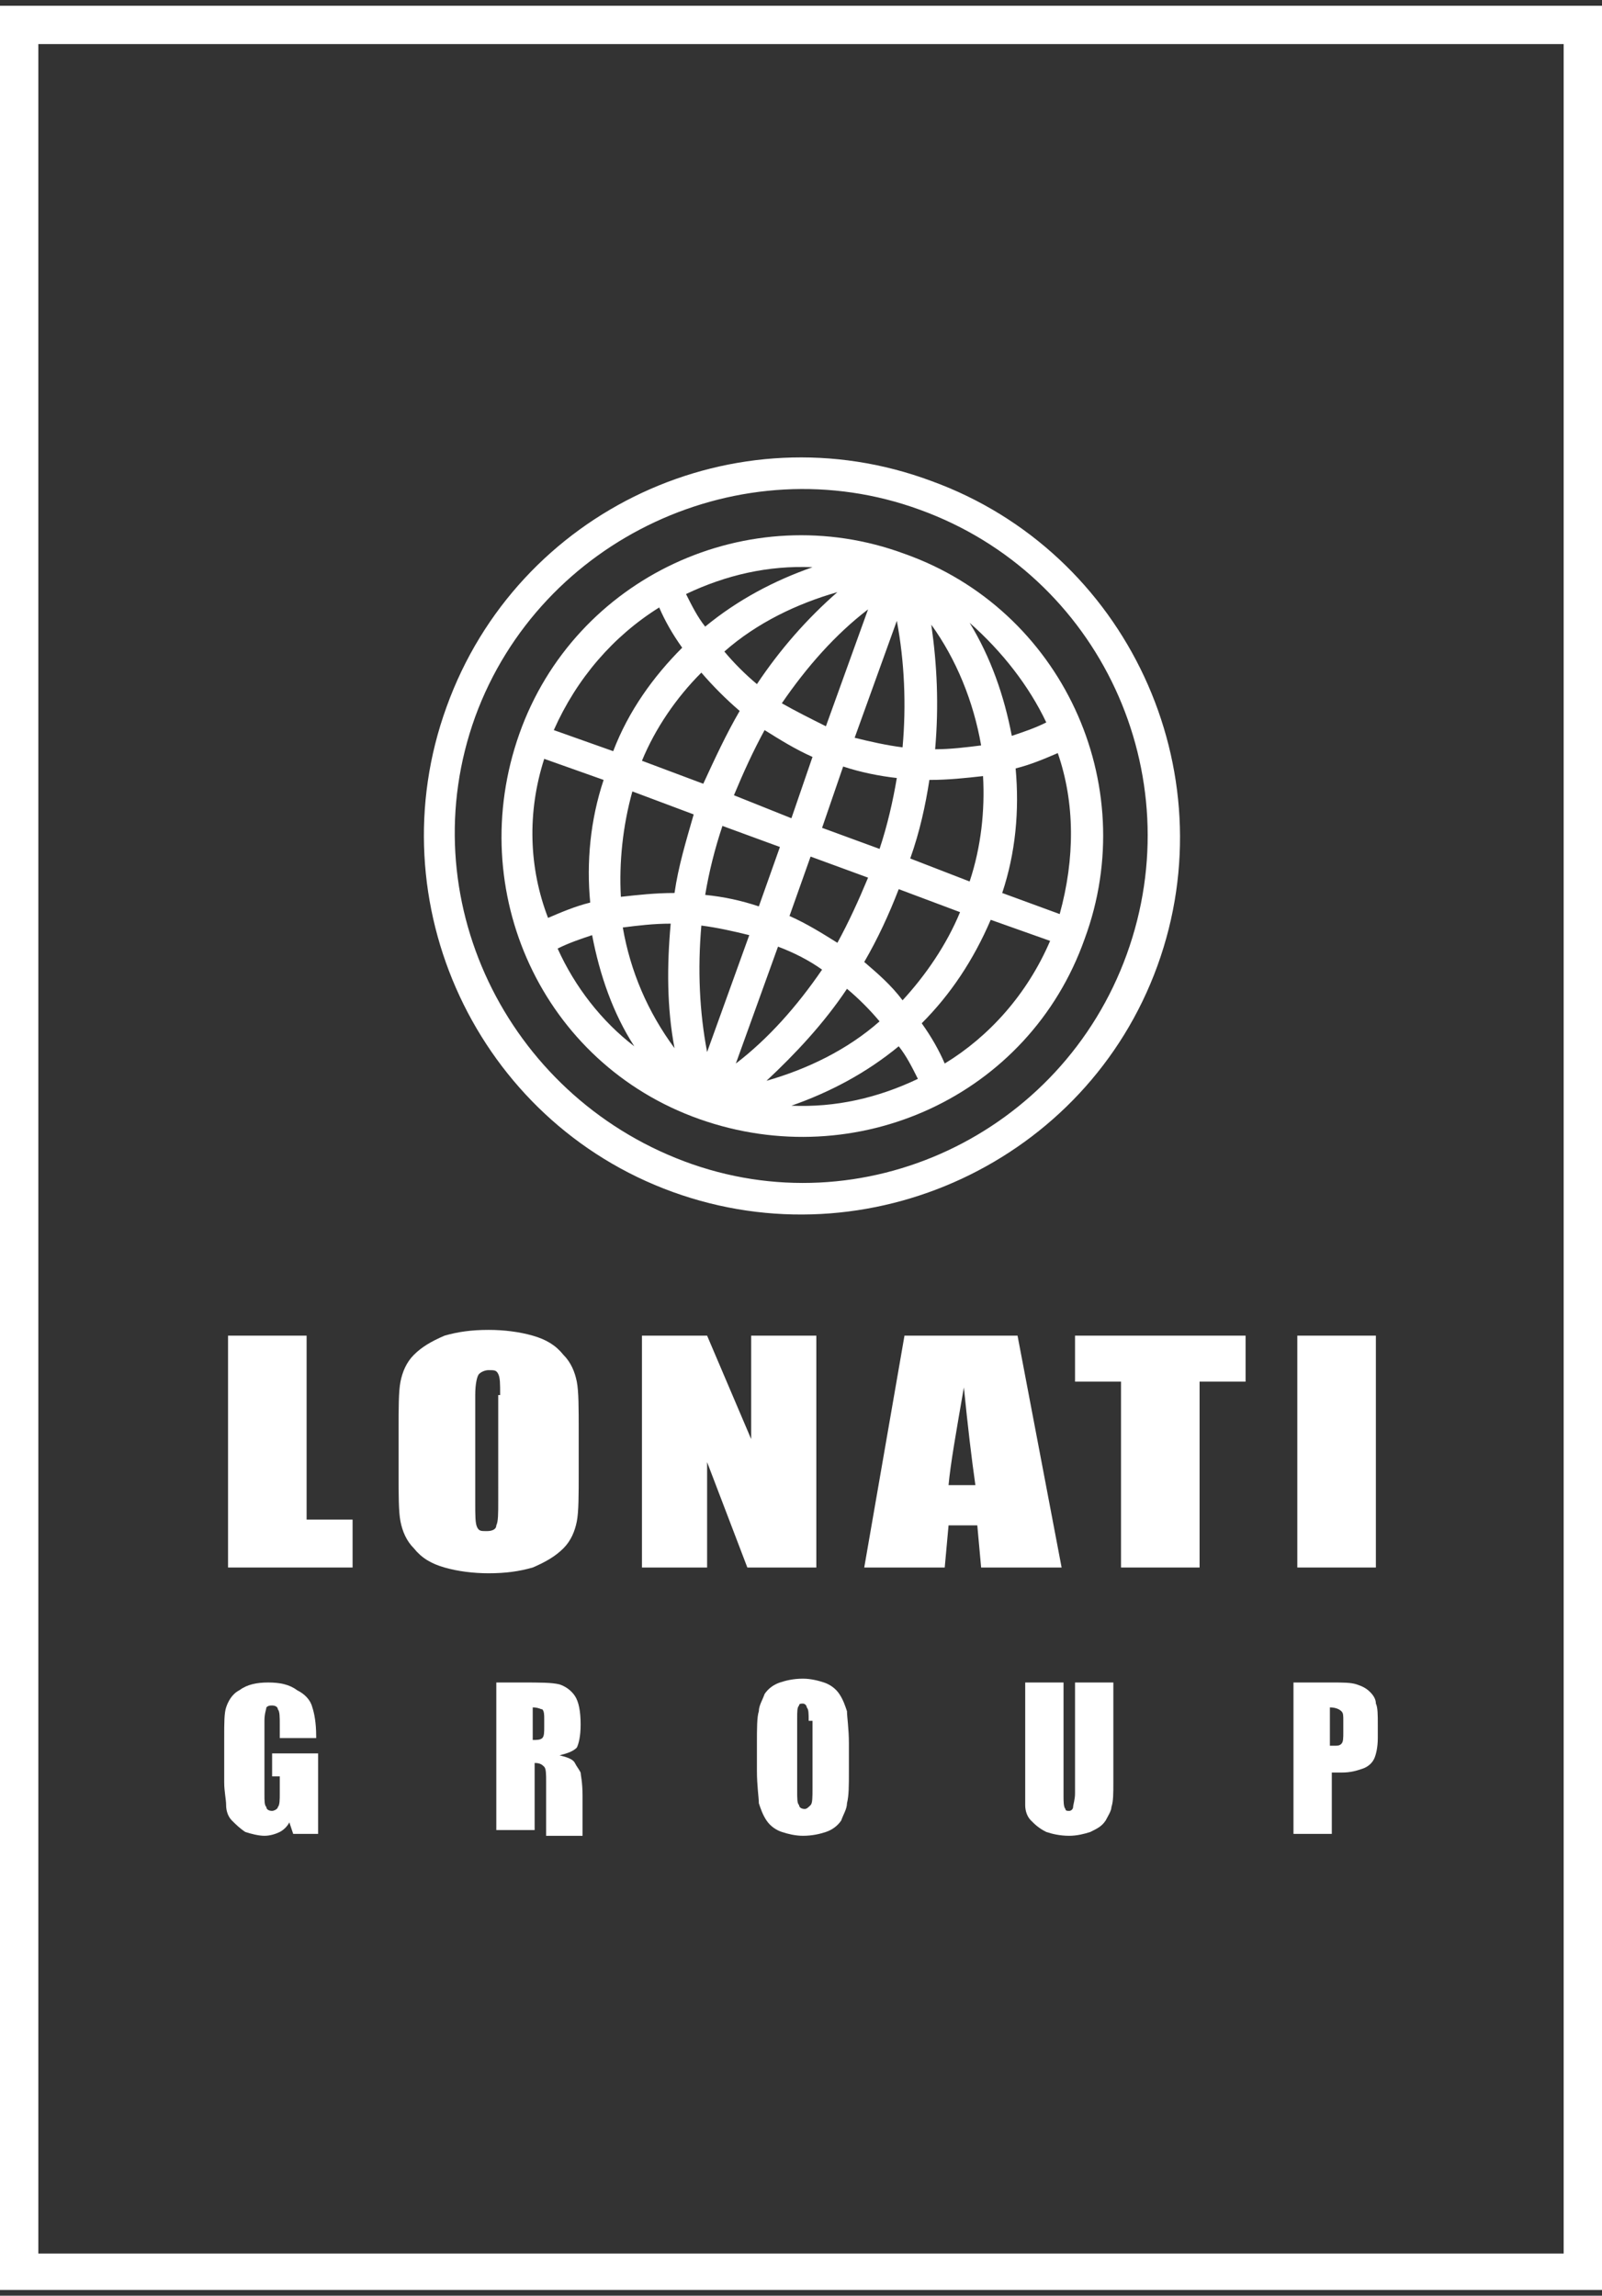
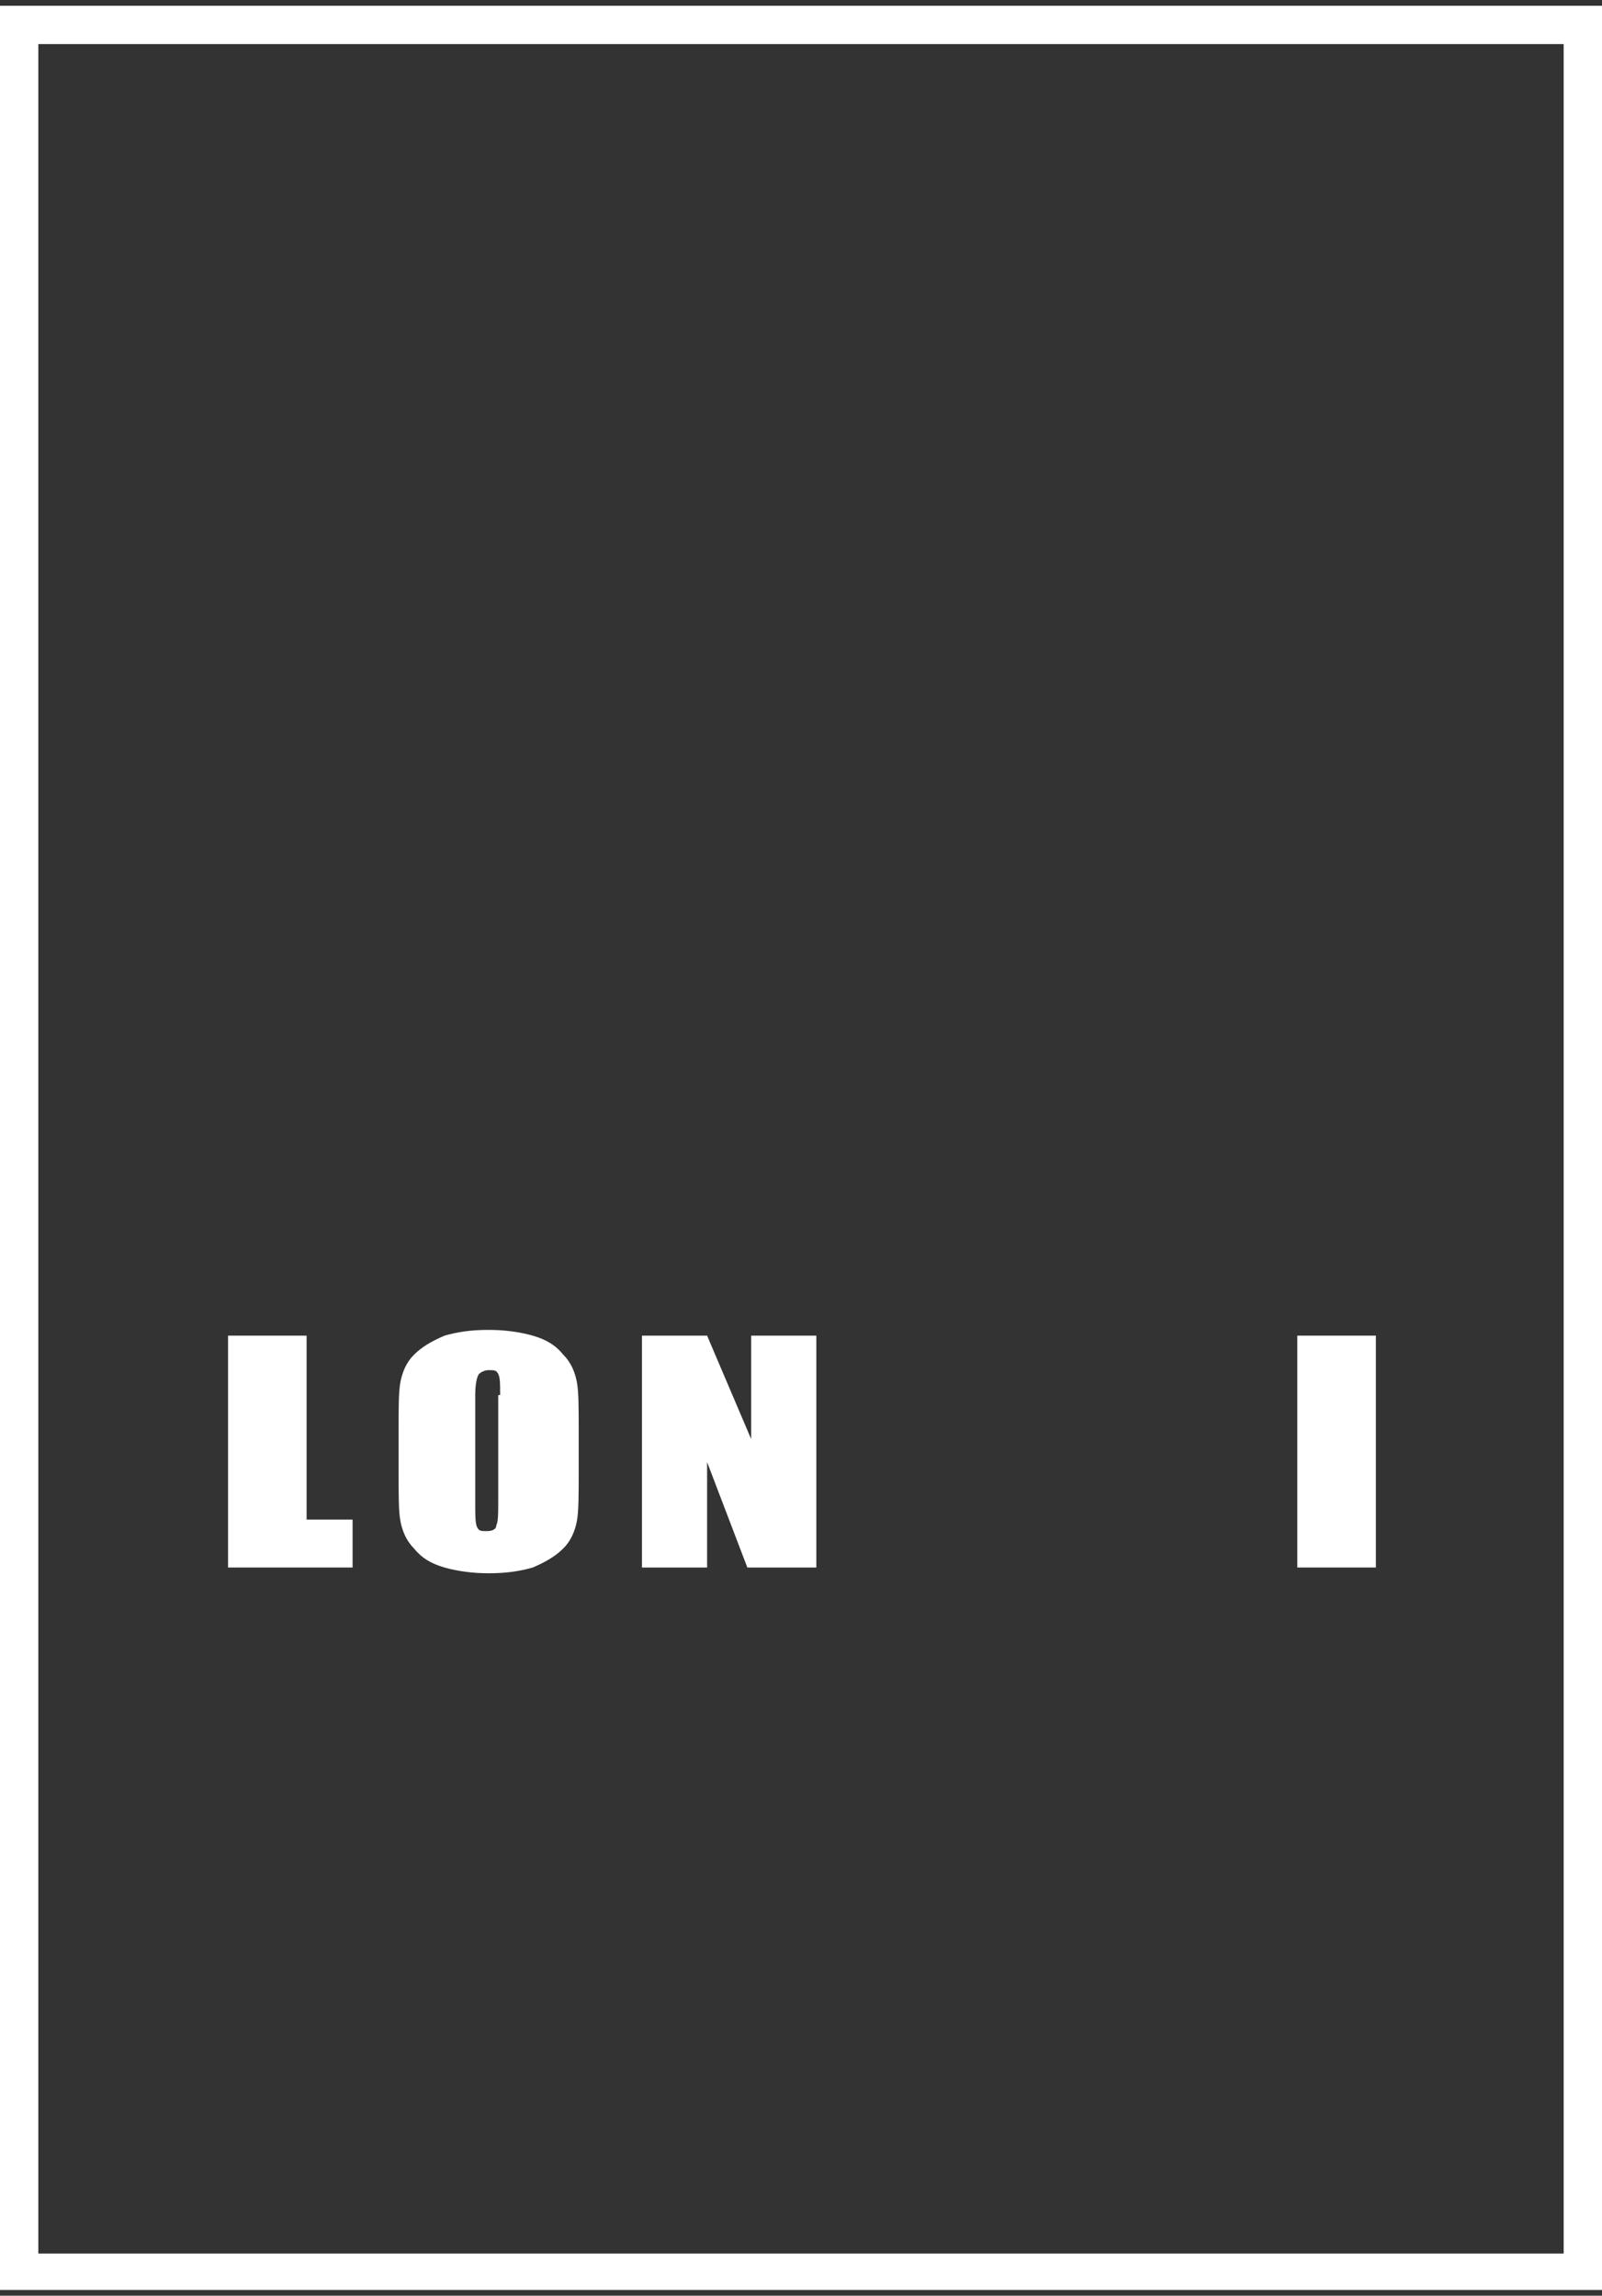
<svg xmlns="http://www.w3.org/2000/svg" xmlns:xlink="http://www.w3.org/1999/xlink" version="1.1" id="Livello_1" x="0px" y="0px" viewBox="0 0 83.6 119.8" style="enable-background:new 0 0 83.6 119.8;" xml:space="preserve">
  <rect x="0" y="0" width="83.6" height="119.8" fill="#333333" stroke="none" />
  <style type="text/css">
	.st0{fill:#FFFFFF;}
	.st1{clip-path:url(#SVGID_00000103228130001190580410000010230109909115752637_);fill:#FFFFFF;}
	.st2{clip-path:url(#SVGID_00000112618164174895346690000016242199379972509373_);fill:#FFFFFF;}
	.st3{clip-path:url(#SVGID_00000109006500926147761570000010336919653238288549_);fill:#FFFFFF;}
</style>
  <g>
    <polygon class="st0" points="16,69.7 16,79.3 18.4,79.3 18.4,81.8 11.9,81.8 11.9,69.7  " />
    <g>
      <defs>
        <rect id="SVGID_1_" y="0.3" width="83.6" height="119.2" />
      </defs>
      <clipPath id="SVGID_00000023991850108135928550000016776260177048213643_">
        <use xlink:href="#SVGID_1_" style="overflow:visible;" />
      </clipPath>
      <path style="clip-path:url(#SVGID_00000023991850108135928550000016776260177048213643_);fill:#FFFFFF;" d="M26.1,72.8    c0-0.6,0-0.9-0.1-1.1c-0.1-0.2-0.2-0.2-0.5-0.2c-0.2,0-0.4,0.1-0.5,0.2c-0.1,0.1-0.2,0.5-0.2,1.1v5.6c0,0.7,0,1.1,0.1,1.3    c0.1,0.2,0.2,0.2,0.5,0.2c0.3,0,0.5-0.1,0.5-0.3c0.1-0.2,0.1-0.6,0.1-1.3V72.8z M30.2,76.8c0,1.2,0,2.1-0.1,2.6    c-0.1,0.5-0.3,1-0.7,1.4c-0.4,0.4-0.9,0.7-1.6,1c-0.7,0.2-1.4,0.3-2.3,0.3c-0.8,0-1.6-0.1-2.3-0.3c-0.7-0.2-1.2-0.5-1.6-1    c-0.4-0.4-0.6-0.9-0.7-1.4c-0.1-0.5-0.1-1.4-0.1-2.6v-2.1c0-1.2,0-2.1,0.1-2.6c0.1-0.5,0.3-1,0.7-1.4c0.4-0.4,0.9-0.7,1.6-1    c0.7-0.2,1.4-0.3,2.3-0.3c0.8,0,1.6,0.1,2.3,0.3c0.7,0.2,1.2,0.5,1.6,1c0.4,0.4,0.6,0.9,0.7,1.4c0.1,0.5,0.1,1.4,0.1,2.6V76.8z" />
    </g>
    <polygon class="st0" points="42.6,69.7 42.6,81.8 39,81.8 36.9,76.3 36.9,81.8 33.5,81.8 33.5,69.7 36.9,69.7 39.2,75.1 39.2,69.7     " />
    <g>
      <defs>
        <rect id="SVGID_00000131343677505441298970000009334433967861574032_" y="0.3" width="83.6" height="119.2" />
      </defs>
      <clipPath id="SVGID_00000152968365408844197120000008934107616054448516_">
        <use xlink:href="#SVGID_00000131343677505441298970000009334433967861574032_" style="overflow:visible;" />
      </clipPath>
-       <path style="clip-path:url(#SVGID_00000152968365408844197120000008934107616054448516_);fill:#FFFFFF;" d="M50.9,77.5    c-0.2-1.4-0.4-3.1-0.6-5.1c-0.4,2.3-0.7,4-0.8,5.1H50.9z M53.1,69.7l2.3,12.1h-4.2L51,79.6h-1.5l-0.2,2.2h-4.2l2.1-12.1H53.1z" />
    </g>
-     <polygon class="st0" points="65,69.7 65,72.1 62.6,72.1 62.6,81.8 58.5,81.8 58.5,72.1 56.1,72.1 56.1,69.7  " />
    <rect x="67.7" y="69.7" class="st0" width="4.1" height="12.1" />
    <g>
      <defs>
-         <rect id="SVGID_00000054948066520602037710000008890516696943829148_" y="0.3" width="83.6" height="119.2" />
-       </defs>
+         </defs>
      <clipPath id="SVGID_00000086677944693601431440000010525678598617702329_">
        <use xlink:href="#SVGID_00000054948066520602037710000008890516696943829148_" style="overflow:visible;" />
      </clipPath>
      <path style="clip-path:url(#SVGID_00000086677944693601431440000010525678598617702329_);fill:#FFFFFF;" d="M16.6,90.7h-2V90    c0-0.4,0-0.7-0.1-0.8c0-0.1-0.1-0.2-0.3-0.2c-0.1,0-0.2,0-0.3,0.1c0,0.1-0.1,0.3-0.1,0.7v3.8c0,0.4,0,0.6,0.1,0.7    c0,0.1,0.1,0.2,0.3,0.2c0.1,0,0.3-0.1,0.3-0.2c0.1-0.1,0.1-0.4,0.1-0.7v-0.9h-0.4v-1.2h2.4v4.2h-1.3l-0.2-0.6    c-0.1,0.2-0.3,0.4-0.5,0.5c-0.2,0.1-0.5,0.2-0.8,0.2c-0.3,0-0.7-0.1-1-0.2c-0.3-0.2-0.5-0.4-0.7-0.6c-0.2-0.2-0.3-0.5-0.3-0.8    c0-0.3-0.1-0.7-0.1-1.2v-2.3c0-0.8,0-1.3,0.1-1.6c0.1-0.3,0.3-0.7,0.7-0.9c0.4-0.3,0.9-0.4,1.5-0.4c0.6,0,1.1,0.1,1.5,0.4    c0.4,0.2,0.7,0.5,0.8,0.9c0.1,0.3,0.2,0.8,0.2,1.5V90.7z" />
      <path style="clip-path:url(#SVGID_00000086677944693601431440000010525678598617702329_);fill:#FFFFFF;" d="M27.8,89.1v1.7    c0.2,0,0.4,0,0.5-0.1c0.1-0.1,0.1-0.3,0.1-0.6v-0.4c0-0.2,0-0.4-0.1-0.5C28.2,89.2,28.1,89.1,27.8,89.1 M25.8,87.8h1.4    c1,0,1.6,0,2,0.1c0.3,0.1,0.6,0.3,0.8,0.6c0.2,0.3,0.3,0.8,0.3,1.5c0,0.6-0.1,1-0.2,1.2c-0.2,0.2-0.5,0.3-0.9,0.4    c0.4,0.1,0.7,0.2,0.8,0.4c0.1,0.2,0.2,0.3,0.3,0.5c0,0.1,0.1,0.5,0.1,1.2v2.1h-1.9V93c0-0.4,0-0.7-0.1-0.8    c-0.1-0.1-0.2-0.2-0.5-0.2v3.5h-2V87.8z" />
-       <path style="clip-path:url(#SVGID_00000086677944693601431440000010525678598617702329_);fill:#FFFFFF;" d="M42.2,89.8    c0-0.4,0-0.6-0.1-0.7c0-0.1-0.1-0.2-0.2-0.2c-0.1,0-0.2,0-0.2,0.1c-0.1,0.1-0.1,0.3-0.1,0.7v3.7c0,0.5,0,0.7,0.1,0.8    c0,0.1,0.1,0.2,0.3,0.2c0.1,0,0.2-0.1,0.3-0.2s0.1-0.4,0.1-0.9V89.8z M44.3,92.4c0,0.8,0,1.3-0.1,1.7c0,0.3-0.2,0.6-0.3,0.9    c-0.2,0.3-0.5,0.5-0.8,0.6c-0.3,0.1-0.7,0.2-1.2,0.2c-0.4,0-0.8-0.1-1.1-0.2c-0.3-0.1-0.6-0.3-0.8-0.6c-0.2-0.3-0.3-0.6-0.4-0.9    c0-0.3-0.1-0.9-0.1-1.7V91c0-0.8,0-1.4,0.1-1.7c0-0.3,0.2-0.6,0.3-0.9c0.2-0.3,0.5-0.5,0.8-0.6c0.3-0.1,0.7-0.2,1.2-0.2    c0.4,0,0.8,0.1,1.1,0.2c0.3,0.1,0.6,0.3,0.8,0.6c0.2,0.3,0.3,0.6,0.4,0.9c0,0.3,0.1,0.9,0.1,1.7V92.4z" />
      <path style="clip-path:url(#SVGID_00000086677944693601431440000010525678598617702329_);fill:#FFFFFF;" d="M58.1,87.8V93    c0,0.6,0,1-0.1,1.3c0,0.2-0.2,0.5-0.3,0.7c-0.2,0.3-0.4,0.4-0.8,0.6c-0.3,0.1-0.7,0.2-1.1,0.2c-0.5,0-0.9-0.1-1.2-0.2    c-0.4-0.2-0.6-0.4-0.8-0.6c-0.2-0.2-0.3-0.5-0.3-0.8c0-0.3,0-0.9,0-1.7v-4.7h2v5.9c0,0.3,0,0.6,0.1,0.7c0,0.1,0.1,0.1,0.2,0.1    c0.1,0,0.2-0.1,0.2-0.2c0-0.1,0.1-0.4,0.1-0.7v-5.8H58.1z" />
      <path style="clip-path:url(#SVGID_00000086677944693601431440000010525678598617702329_);fill:#FFFFFF;" d="M69.4,89.1v2    c0.1,0,0.1,0,0.2,0c0.2,0,0.3,0,0.4-0.1c0.1-0.1,0.1-0.3,0.1-0.6v-0.6c0-0.3,0-0.4-0.1-0.5C69.9,89.2,69.7,89.1,69.4,89.1     M67.4,87.8h2.1c0.6,0,1,0,1.3,0.1c0.3,0.1,0.5,0.2,0.7,0.4c0.2,0.2,0.3,0.4,0.3,0.6c0.1,0.2,0.1,0.6,0.1,1.1v0.7    c0,0.5-0.1,0.9-0.2,1.1c-0.1,0.2-0.3,0.4-0.6,0.5c-0.3,0.1-0.6,0.2-1.1,0.2h-0.5v3.2h-2V87.8z" />
      <path style="clip-path:url(#SVGID_00000086677944693601431440000010525678598617702329_);fill:#FFFFFF;" d="M48.6,25.1    C38.4,21.3,27,26.6,23.3,36.9c-3.7,10.2,1.6,21.6,11.8,25.3c10.2,3.7,21.6-1.6,25.3-11.8C64.1,40.2,58.8,28.8,48.6,25.1 M48,26.6    c9.4,3.4,14.2,13.8,10.8,23.2C55.4,59.2,45,64.1,35.7,60.6S21.4,46.8,24.8,37.4C28.2,28.1,38.7,23.2,48,26.6" />
      <path style="clip-path:url(#SVGID_00000086677944693601431440000010525678598617702329_);fill:#FFFFFF;" d="M41.3,57.7    c2-0.7,3.9-1.7,5.6-3.1c0.4,0.5,0.7,1.1,1,1.7C45.8,57.3,43.6,57.8,41.3,57.7 M29.1,49.5c0.6-0.3,1.2-0.5,1.8-0.7    c0.4,2.1,1.1,4.1,2.2,5.8C31.4,53.3,30,51.5,29.1,49.5 M32,39.2l-3.1-1.1c1.2-2.7,3.1-4.9,5.5-6.4c0.3,0.7,0.7,1.4,1.2,2.1    C34.1,35.3,32.8,37.1,32,39.2 M28.4,39.6l3.1,1.1c-0.7,2.1-0.9,4.3-0.7,6.4c-0.8,0.2-1.5,0.5-2.2,0.8    C27.6,45.3,27.5,42.4,28.4,39.6 M42.4,29.6c-2,0.7-3.9,1.7-5.6,3.1c-0.4-0.5-0.7-1.1-1-1.7C37.9,30,40.1,29.5,42.4,29.6     M47.5,44.8c0.5-1.4,0.8-2.8,1-4.1c1,0,1.9-0.1,2.8-0.2c0.1,1.8-0.1,3.7-0.7,5.5L47.5,44.8z M45.1,50.2c0.7-1.2,1.3-2.5,1.8-3.8    l3.2,1.2c-0.7,1.7-1.8,3.3-3,4.6C46.5,51.4,45.8,50.8,45.1,50.2 M44.2,51.6c0.6,0.5,1.2,1.1,1.7,1.7c-1.7,1.5-3.8,2.5-5.9,3.1    C41.5,55,43,53.4,44.2,51.6 M35,48.2c-0.2,2.2-0.2,4.4,0.2,6.5c-1.4-1.9-2.3-4-2.7-6.3C33.3,48.3,34.1,48.2,35,48.2 M36.2,42.5    c-0.4,1.4-0.8,2.7-1,4.1c-1,0-1.9,0.1-2.8,0.2c-0.1-1.8,0.1-3.7,0.6-5.5L36.2,42.5z M38.6,37.1c-0.7,1.2-1.3,2.5-1.9,3.8l-3.2-1.2    c0.7-1.7,1.8-3.3,3.1-4.6C37.2,35.8,37.9,36.5,38.6,37.1 M39.5,35.7c-0.6-0.5-1.2-1.1-1.7-1.7c1.7-1.5,3.8-2.5,5.9-3.1    C42.1,32.3,40.7,33.9,39.5,35.7 M40.8,36.7c1.3-1.9,2.8-3.6,4.5-4.9l-2.2,6.1C42.3,37.5,41.5,37.1,40.8,36.7 M38.3,41.5    c0.5-1.2,1-2.3,1.6-3.4c0.8,0.5,1.6,1,2.5,1.4l-1.1,3.2L38.3,41.5z M39.1,48.8l-2.2,6.1c-0.4-2.1-0.5-4.3-0.3-6.6    C37.4,48.4,38.3,48.6,39.1,48.8 M36.8,46.7c0.2-1.2,0.5-2.4,0.9-3.6l3,1.1l-1.1,3.1C38.7,47,37.8,46.8,36.8,46.7 M48.6,32.6    c1.3,1.8,2.2,4,2.6,6.3c-0.8,0.1-1.6,0.2-2.4,0.2C49,36.8,48.9,34.7,48.6,32.6 M44.6,38.5l2.2-6.1c0.4,2.1,0.5,4.4,0.3,6.6    C46.3,38.9,45.4,38.7,44.6,38.5 M42.9,43.2L44,40c0.9,0.3,1.9,0.5,2.8,0.6c-0.2,1.2-0.5,2.5-0.9,3.7L42.9,43.2z M42.9,50.6    c-1.3,1.9-2.8,3.6-4.5,4.9l2.2-6.1C41.4,49.7,42.2,50.1,42.9,50.6 M41.2,47.8l1.1-3.1l3,1.1c-0.5,1.2-1,2.3-1.6,3.4    C42.9,48.7,42.1,48.2,41.2,47.8 M54.6,37.7c-0.6,0.3-1.2,0.5-1.8,0.7c-0.4-2.1-1.1-4.1-2.2-5.9C52.3,34,53.7,35.8,54.6,37.7     M52.3,46.6c0.7-2.1,0.9-4.3,0.7-6.5c0.8-0.2,1.5-0.5,2.2-0.8c0.9,2.6,0.9,5.5,0.1,8.4L52.3,46.6z M49.3,55.5    c-0.3-0.7-0.7-1.4-1.2-2.1c1.5-1.5,2.7-3.3,3.6-5.4l3.1,1.1C53.6,51.9,51.6,54.1,49.3,55.5 M47.2,28.9c-8.1-3-17.2,1.2-20.1,9.4    s1.2,17.2,9.4,20.1s17.2-1.2,20.1-9.4C59.6,40.9,55.4,31.8,47.2,28.9" />
    </g>
    <path class="st0" d="M2,2.3h79.6v115.3H2V2.3z M0,119.5h83.6V0.3H0V119.5z" />
  </g>
</svg>